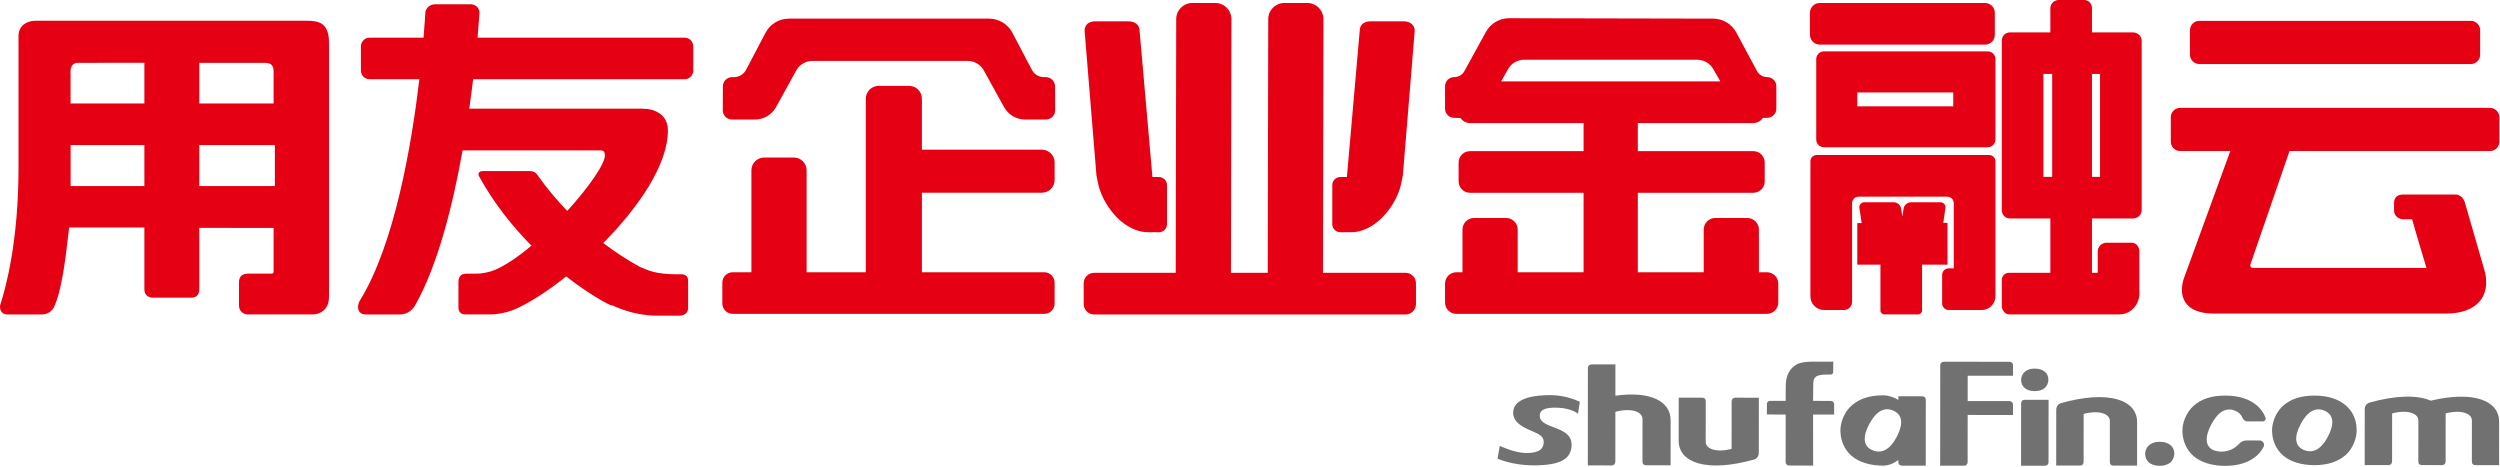
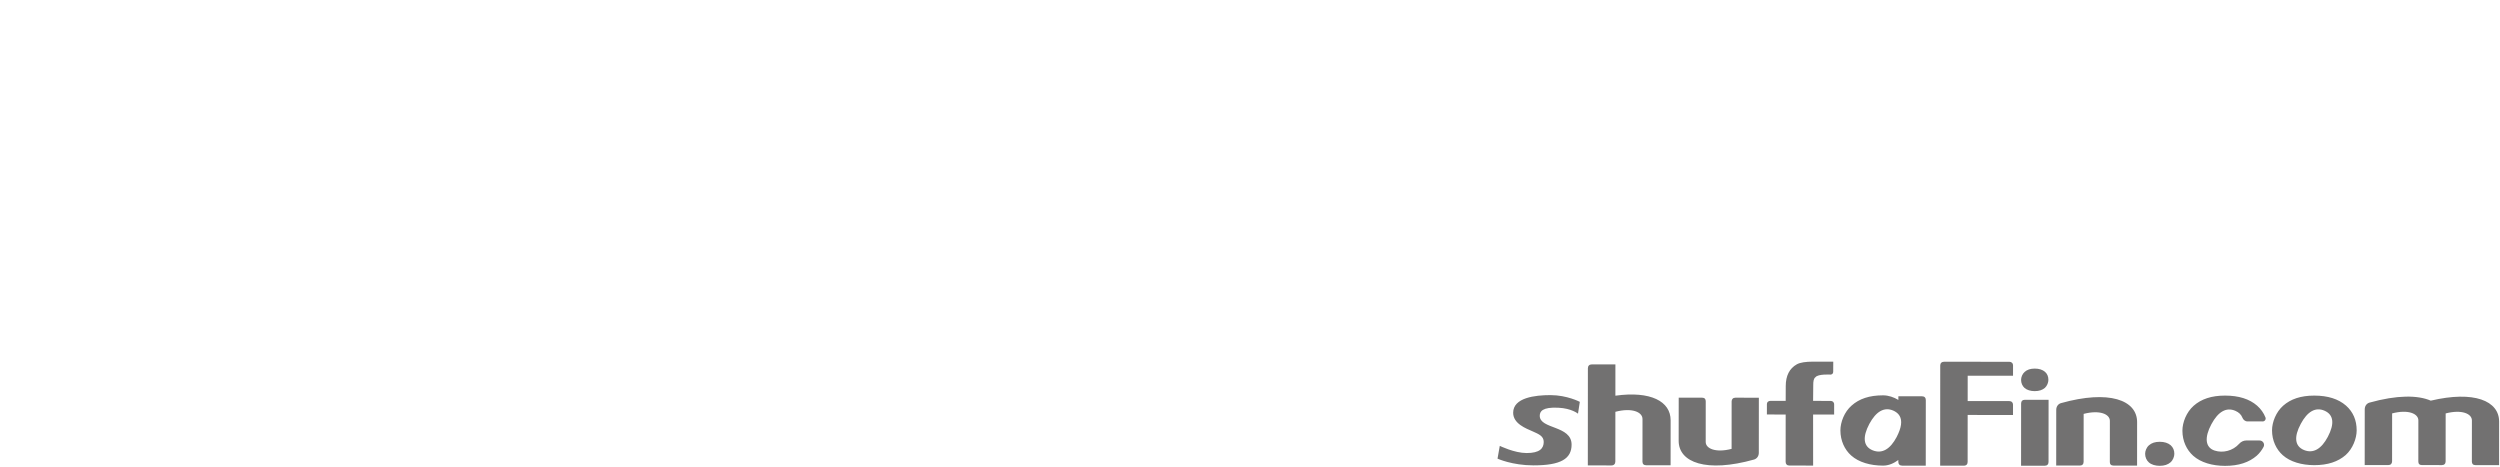
<svg xmlns="http://www.w3.org/2000/svg" width="246px" height="46px" viewBox="0 0 246 46" version="1.1">
  <title>logo_shufafin</title>
  <desc>Created with Sketch.</desc>
  <g id="页面-1" stroke="none" stroke-width="1" fill="none" fill-rule="evenodd">
    <g id="首页" transform="translate(-160, -44)">
      <g id="tab" transform="translate(160, 44)">
        <g id="logo_shufafin">
          <path d="M198.082,36.972 L193.621,36.969 L193.619,39.464 L197.715,39.467 C197.932,39.467 198.08,39.603 198.08,39.839 L198.08,40.835 L193.618,40.832 L193.615,45.455 C193.615,45.678 193.483,45.823 193.241,45.823 L190.912,45.821 L190.919,35.961 C190.919,35.744 191.057,35.595 191.297,35.595 L197.718,35.6 C197.934,35.6 198.083,35.734 198.083,35.972 L198.082,36.972 Z M202.789,39.67 C207.536,38.338 210.292,39.365 210.291,41.534 L210.288,45.815 L207.974,45.814 C207.726,45.813 207.608,45.682 207.608,45.467 L207.611,41.414 C207.612,40.749 206.61,40.315 205.031,40.727 L205.027,45.442 C205.027,45.668 204.895,45.811 204.66,45.811 L202.342,45.809 L202.342,45.829 L202.33,45.809 L202.334,40.335 C202.334,40.002 202.519,39.755 202.789,39.67 Z M189.128,38.995 C189.37,38.995 189.499,39.14 189.499,39.365 L189.494,45.82 L187.165,45.819 C186.927,45.818 186.796,45.673 186.796,45.453 L186.796,45.265 C186.355,45.584 185.859,45.818 185.288,45.817 C184.045,45.816 182.895,45.485 182.155,44.82 C181.515,44.25 181.096,43.369 181.096,42.353 C181.097,41.533 181.488,40.527 182.197,39.909 C182.944,39.24 183.945,38.9 185.293,38.901 C185.843,38.902 186.348,39.086 186.8,39.353 L186.8,38.993 L189.128,38.995 Z M184.272,44.311 C185.198,44.686 186.005,44.189 186.631,43.003 C186.691,42.882 186.747,42.762 186.798,42.65 C187.168,41.816 187.168,41.172 186.799,40.754 C186.673,40.616 186.511,40.498 186.304,40.405 C185.409,40.014 184.603,40.485 183.943,41.711 C183.253,43.009 183.343,43.936 184.272,44.311 Z M199.246,39.338 L201.58,39.34 L201.576,45.462 C201.575,45.686 201.438,45.829 201.199,45.829 L198.873,45.827 L198.877,39.707 C198.877,39.482 199.01,39.338 199.246,39.338 Z M199.213,38.171 C199.007,37.986 198.874,37.702 198.875,37.379 C198.875,37.115 198.998,36.793 199.23,36.593 C199.465,36.381 199.785,36.269 200.219,36.269 C200.65,36.27 200.985,36.379 201.229,36.588 C201.456,36.79 201.563,37.057 201.562,37.381 C201.562,37.633 201.441,37.965 201.219,38.165 C200.971,38.378 200.648,38.487 200.217,38.487 C199.818,38.487 199.453,38.384 199.213,38.171 Z M213.595,43.811 C213.834,44.026 213.955,44.309 213.955,44.655 C213.955,44.926 213.822,45.279 213.581,45.492 C213.321,45.718 212.973,45.837 212.514,45.837 C212.089,45.836 211.697,45.724 211.444,45.496 C211.225,45.301 211.081,45.001 211.081,44.653 C211.081,44.371 211.215,44.029 211.458,43.817 C211.714,43.59 212.056,43.472 212.516,43.472 C212.974,43.473 213.333,43.586 213.595,43.811 Z M229.055,42.989 C229.734,41.701 229.636,40.808 228.734,40.414 C227.84,40.025 227.043,40.497 226.395,41.71 C225.706,42.993 225.802,43.911 226.715,44.284 C227.635,44.659 228.433,44.163 229.055,42.989 Z M230.846,39.91 C231.547,40.532 231.897,41.345 231.896,42.352 C231.895,43.139 231.511,44.157 230.811,44.779 C230.06,45.431 229.051,45.772 227.722,45.771 C226.485,45.77 225.357,45.445 224.621,44.788 C223.986,44.221 223.568,43.352 223.568,42.346 C223.569,41.53 223.964,40.539 224.665,39.919 C225.405,39.265 226.397,38.926 227.727,38.927 C229.056,38.928 230.095,39.255 230.846,39.91 Z M221.035,43.343 L222.346,43.344 C222.672,43.344 222.888,43.693 222.733,43.98 C222.56,44.301 222.336,44.599 222.067,44.838 C221.308,45.497 220.288,45.842 218.945,45.841 C217.696,45.84 216.555,45.511 215.811,44.848 C215.17,44.274 214.748,43.397 214.749,42.38 C214.749,41.555 215.148,40.554 215.855,39.928 C216.603,39.268 217.606,38.925 218.95,38.926 C220.293,38.927 221.343,39.257 222.102,39.919 C222.473,40.249 222.745,40.634 222.92,41.071 C222.997,41.261 222.857,41.469 222.653,41.469 L221.154,41.468 C220.921,41.468 220.733,41.308 220.648,41.09 C220.536,40.802 220.311,40.578 219.967,40.429 C219.065,40.035 218.259,40.513 217.604,41.737 C216.908,43.034 216.979,44.033 217.927,44.339 C218.731,44.598 219.705,44.371 220.337,43.666 C220.516,43.466 220.766,43.343 221.035,43.343 Z M239.187,39.425 C243.454,38.414 245.916,39.442 245.914,41.489 L245.911,45.77 L243.59,45.768 C243.346,45.768 243.232,45.637 243.232,45.422 L243.235,41.369 C243.235,40.704 242.228,40.269 240.653,40.682 L240.649,45.397 C240.649,45.623 240.516,45.766 240.283,45.766 L238.322,45.765 C238.078,45.765 237.964,45.633 237.964,45.418 L237.967,41.365 C237.967,40.7 236.96,40.266 235.385,40.679 L235.381,45.393 C235.381,45.619 235.247,45.763 235.015,45.762 L232.696,45.761 L232.696,45.78 L232.686,45.761 L232.69,40.286 C232.69,39.953 232.874,39.706 233.143,39.621 C235.856,38.859 237.917,38.872 239.187,39.425 Z M178.409,40.792 L178.412,45.812 L176.074,45.811 C175.838,45.81 175.707,45.665 175.707,45.449 L175.71,40.788 L173.862,40.786 L173.863,39.79 C173.863,39.556 174.017,39.445 174.208,39.445 L175.711,39.446 L175.717,37.996 C175.718,36.972 176.081,36.255 176.814,35.845 C177.133,35.671 177.668,35.586 178.412,35.586 L180.393,35.588 L180.388,36.555 C180.388,36.555 180.386,36.583 180.386,36.6 C180.386,36.747 180.271,36.86 180.126,36.86 C180.106,36.86 178.901,36.783 178.646,37.115 C178.463,37.237 178.424,37.517 178.424,37.874 L178.409,39.448 L180.135,39.449 C180.325,39.449 180.48,39.575 180.48,39.795 L180.479,40.793 L178.409,40.792 Z M147.356,45.131 L147.578,43.873 C147.578,43.873 149.015,44.579 150.219,44.58 C151.515,44.58 151.901,44.117 151.902,43.487 C151.902,42.914 151.427,42.719 150.805,42.443 C150.166,42.16 148.895,41.697 148.895,40.613 C148.897,39.128 151.052,38.878 152.562,38.879 C154.201,38.88 155.454,39.542 155.454,39.542 L155.275,40.708 C155.275,40.708 154.666,40.184 153.337,40.12 C151.765,40.043 151.513,40.487 151.512,40.915 C151.511,42.248 154.646,41.849 154.645,43.751 C154.644,45.137 153.593,45.795 150.895,45.793 C148.8,45.792 147.356,45.131 147.356,45.131 Z M158.954,38.936 C162.425,38.452 164.392,39.496 164.39,41.355 L164.387,45.783 L161.993,45.782 C161.737,45.781 161.619,45.646 161.619,45.424 L161.622,41.233 C161.622,40.543 160.584,40.094 158.953,40.522 L158.949,45.398 L158.949,45.399 L158.949,45.419 C158.949,45.651 158.807,45.799 158.56,45.799 L156.242,45.797 L156.248,36.239 C156.249,36.006 156.386,35.857 156.63,35.857 L158.956,35.859 L158.954,38.936 Z M173.051,39.135 L173.071,39.135 L173.067,44.556 C173.067,44.888 172.875,45.128 172.613,45.215 C167.918,46.537 165.18,45.517 165.181,43.377 L165.185,39.129 L167.482,39.131 C167.729,39.131 167.844,39.265 167.844,39.478 L167.841,43.488 C167.84,44.149 168.837,44.576 170.389,44.168 L170.392,39.499 C170.393,39.281 170.53,39.133 170.765,39.133 L173.051,39.135 Z" id="shufafin-logo" fill="#727171" />
-           <path d="M143.718,11.614 L143.084,11.593 C142.592,11.593 142.192,11.196 142.192,10.702 L142.192,8.484 C142.192,7.992 142.592,7.588 143.084,7.588 L143.092,7.588 C143.512,7.588 143.897,7.363 144.099,6.994 L146.213,3.145 C146.671,2.31 147.551,1.788 148.505,1.792 L168.567,1.833 C169.524,1.835 170.405,2.362 170.859,3.206 L172.888,6.989 C173.088,7.358 173.477,7.588 173.901,7.588 C174.393,7.588 174.792,7.992 174.792,8.484 L174.792,10.702 C174.792,11.196 174.393,11.593 173.901,11.593 L173.466,11.6 C173.266,11.906 172.921,12.108 172.528,12.108 L161.162,12.108 L161.162,14.872 L172.528,14.872 C173.148,14.872 173.648,15.374 173.648,15.993 L173.648,17.849 C173.648,18.47 173.148,18.97 172.528,18.97 L161.162,18.97 L161.162,26.788 L167.645,26.788 L167.645,22.594 C167.645,21.961 168.157,21.448 168.79,21.448 L171.931,21.448 C172.564,21.448 173.078,21.961 173.078,22.594 L173.078,26.788 L173.862,26.788 C174.483,26.788 174.983,27.288 174.983,27.909 L174.983,29.765 C174.983,30.384 174.483,30.886 173.862,30.886 L143.314,30.886 C142.693,30.886 142.192,30.384 142.192,29.765 L142.192,27.909 C142.192,27.288 142.693,26.788 143.314,26.788 L143.906,26.788 L143.906,22.594 C143.906,21.961 144.422,21.448 145.053,21.448 L148.195,21.448 C148.828,21.448 149.341,21.961 149.341,22.594 L149.341,26.788 L155.824,26.788 L155.824,18.97 L144.65,18.97 C144.028,18.97 143.526,18.47 143.526,17.849 L143.526,15.993 C143.526,15.374 144.028,14.872 144.65,14.872 L155.824,14.872 L155.824,12.108 L144.65,12.108 C144.262,12.108 143.92,11.912 143.718,11.614 Z M147.712,8.009 L169.282,8.009 L168.591,6.805 C168.267,6.23 167.66,5.876 167.001,5.876 L149.983,5.876 C149.325,5.876 148.715,6.23 148.392,6.805 L147.712,8.009 Z M19.61,18.312 L27.048,18.312 L27.048,14.276 L19.61,14.276 L19.61,18.312 Z M19.61,6.185 L19.61,10.181 L26.923,10.181 L26.923,7.015 C26.923,6.394 26.603,6.185 26.083,6.185 L19.61,6.185 Z M14.206,18.504 L14.206,14.276 L6.95,14.276 L6.95,18.312 L14.206,18.312 C14.206,18.307 14.191,18.556 14.206,18.504 Z M7.666,6.185 C6.866,6.185 6.944,7.067 6.944,7.067 L6.944,10.181 L14.206,10.181 C14.199,10.172 14.206,6.19 14.206,6.178 L7.666,6.185 Z M30.159,2.043 C31.33,2.043 32.373,2.2 32.373,4.213 L32.373,29.227 C32.373,30.101 31.954,30.52 31.598,30.723 C31.226,30.935 30.856,30.938 30.82,30.938 L24.521,30.938 C24.499,30.943 24.465,30.949 24.432,30.949 C23.981,30.949 23.518,30.643 23.518,30.073 L23.518,27.761 C23.518,27.382 23.675,26.924 24.417,26.924 L26.712,26.924 C26.923,26.924 26.923,26.791 26.923,26.722 L26.923,22.427 L19.61,22.424 L19.61,28.488 C19.61,29.041 19.269,29.257 18.965,29.281 L18.873,29.29 L15.03,29.29 C14.716,29.29 14.206,29.104 14.206,28.488 L14.206,22.382 L6.801,22.382 C6.466,25.382 6.092,28.583 5.304,30.238 L5.285,30.274 C5.193,30.428 4.843,30.943 4.129,30.943 L0.731,30.943 C0.419,30.943 0.244,30.811 0.161,30.695 C-0.06,30.428 0.002,30.052 0.029,29.978 L0.038,29.948 C0.573,28.318 1.822,23.724 1.822,16.496 L1.822,3.558 C1.822,2.488 2.656,2.072 3.424,2.043 L30.159,2.043 Z M67.376,3.706 C67.836,3.706 68.218,4.093 68.218,4.564 L68.218,6.949 C68.218,7.417 67.836,7.796 67.376,7.796 L46.556,7.796 C46.445,8.701 46.32,9.676 46.175,10.692 L63.203,10.692 C64.44,10.692 65.722,11.266 65.722,12.825 C65.722,16.218 62.822,20.416 59.363,23.914 C60.528,24.803 61.73,25.587 62.961,26.261 C63.814,26.604 64.45,26.99 66.671,26.99 L67.041,26.99 C67.383,26.99 67.711,27.125 67.711,27.63 L67.711,30.317 C67.711,30.836 67.268,31.063 66.863,31.063 L64.677,31.063 C61.934,31.063 59.897,29.838 60.171,30.011 C60.714,30.369 58.594,29.451 55.713,27.203 C53.957,28.6 52.263,29.695 50.901,30.331 C50.07,30.723 49.047,30.938 48.213,30.938 L45.868,30.938 C45.398,30.938 45.109,30.789 45.109,30.198 L45.109,27.819 C45.109,27.328 45.246,26.928 45.912,26.928 L46.923,26.928 C47.345,26.928 48.097,26.807 48.643,26.581 C49.73,26.132 51.004,25.256 52.293,24.173 C50.473,22.329 48.625,20.05 47.124,17.326 C47.037,17.127 47.074,16.836 47.508,16.836 L52.217,16.836 C52.217,16.836 52.618,16.836 52.855,17.175 C53.755,18.457 54.749,19.65 55.817,20.755 C57.923,18.438 59.523,16.153 59.523,15.286 C59.523,14.78 59.217,14.799 59.033,14.799 L45.517,14.799 C44.553,20.232 43.065,26.132 40.853,30.035 C40.853,30.035 40.842,30.054 40.835,30.071 L40.767,30.176 C40.324,30.855 39.615,30.938 39.4,30.943 L39.395,30.943 L36.003,30.943 C35.611,30.938 35.43,30.768 35.333,30.617 C35.124,30.257 35.286,29.789 35.39,29.61 C38.819,24.097 40.488,14.323 41.266,7.796 L36.37,7.796 C35.896,7.796 35.514,7.417 35.514,6.949 L35.514,4.564 C35.514,4.093 35.896,3.706 36.37,3.706 L41.676,3.706 C41.807,2.135 41.859,1.181 41.859,1.181 C41.903,0.922 42.171,0.417 42.836,0.417 L46.306,0.417 C46.349,0.417 46.747,0.423 46.99,0.726 C47.11,0.865 47.232,1.1 47.163,1.48 C47.163,1.48 47.114,2.318 46.99,3.706 L67.376,3.706 Z M216.415,6.302 C215.909,6.302 215.492,5.89 215.492,5.386 L215.492,2.968 C215.492,2.462 215.909,2.053 216.415,2.053 L243.134,2.053 C243.64,2.053 244.046,2.462 244.046,2.968 L244.046,5.386 C244.046,5.89 243.64,6.302 243.134,6.302 L216.415,6.302 Z M245.021,10.614 C245.527,10.614 245.936,11.03 245.936,11.534 L245.936,13.947 C245.936,14.451 245.527,14.861 245.021,14.861 L225.289,14.861 L221.445,26.006 C221.404,26.143 221.413,26.365 221.746,26.365 L238.765,26.365 C238.764,26.353 237.778,23.122 237.353,21.576 L236.6,21.576 C236.572,21.576 236.539,21.58 236.508,21.58 C236.046,21.58 235.573,21.273 235.573,20.691 L235.573,19.984 C235.573,19.603 235.729,19.14 236.491,19.14 L238.114,19.14 L238.279,19.14 L241.769,19.14 L241.824,19.157 C242.075,19.234 242.405,19.436 242.563,19.984 L244.543,26.848 C244.773,27.99 244.601,28.926 244.024,29.621 C243.362,30.428 242.21,30.855 240.664,30.855 L217.857,30.855 C216.458,30.855 215.496,30.473 215.026,29.72 C214.335,28.638 214.947,27.224 215.014,27.065 L219.462,14.861 L214.522,14.861 C214.018,14.861 213.607,14.451 213.607,13.947 L213.607,11.534 C213.607,11.03 214.018,10.614 214.522,10.614 L245.021,10.614 Z M90.715,26.788 L102.751,26.788 C103.316,26.788 103.775,27.245 103.775,27.807 L103.775,29.863 C103.775,30.428 103.316,30.886 102.751,30.886 L72.101,30.886 C71.537,30.886 71.078,30.428 71.078,29.863 L71.078,27.807 C71.078,27.245 71.537,26.788 72.101,26.788 L73.938,26.788 L73.938,16.759 C73.938,16.066 74.502,15.501 75.197,15.501 L78.112,15.501 C78.811,15.501 79.372,16.066 79.372,16.759 L79.372,26.788 L85.195,26.788 L85.195,9.712 C85.195,9.015 85.762,8.45 86.455,8.45 L89.454,8.45 C90.152,8.45 90.715,9.015 90.715,9.712 L90.715,14.726 L102.516,14.726 C103.212,14.726 103.775,15.289 103.775,15.984 L103.775,17.705 C103.775,18.403 103.212,18.964 102.516,18.964 L90.715,18.964 L90.715,26.788 Z M201.072,17.402 L201.935,17.402 L201.935,7.278 L201.072,7.278 L201.072,17.402 Z M205.849,17.402 L206.644,17.402 L206.644,7.278 L205.849,7.278 L205.849,17.402 Z M209.869,21.497 L205.849,21.497 L205.849,26.843 L206.418,26.843 L206.418,24.72 C206.418,24.282 206.814,23.885 207.25,23.885 L209.762,23.885 C210.2,23.885 210.513,24.282 210.513,24.72 L210.513,28.881 C210.513,29.988 209.66,30.935 208.553,30.935 L197.716,30.935 C197.278,30.935 196.977,30.532 196.977,30.094 L196.977,27.578 C196.977,27.141 197.278,26.843 197.716,26.843 L201.755,26.843 L201.755,21.497 L197.801,21.497 C197.316,21.497 196.977,21.155 196.977,20.67 L196.977,4.022 C196.977,3.542 197.316,3.185 197.801,3.185 L201.755,3.185 L201.755,0.795 C201.755,0.357 202.141,8.8817842e-15 202.579,8.8817842e-15 L205.092,8.8817842e-15 C205.529,8.8817842e-15 205.849,0.357 205.849,0.795 L205.849,3.185 L209.869,3.185 C210.353,3.185 210.741,3.542 210.741,4.022 L210.741,20.67 C210.741,21.155 210.353,21.497 209.869,21.497 Z M195.328,4.391 L179.062,4.391 C178.531,4.391 178.098,3.958 178.098,3.426 L178.098,1.258 C178.098,0.726 178.531,0.293 179.062,0.293 L195.328,0.293 C195.86,0.293 196.292,0.726 196.292,1.258 L196.292,3.426 C196.292,3.958 195.86,4.391 195.328,4.391 Z M182.759,10.463 L192.2,10.463 L192.2,9.098 L182.759,9.098 L182.759,10.463 Z M178.717,5.814 C178.717,5.398 179.058,5.055 179.479,5.055 L195.589,5.055 C196.011,5.055 196.352,5.398 196.352,5.814 L196.352,13.726 C196.352,14.149 196.011,14.489 195.589,14.489 L179.479,14.489 C179.058,14.489 178.717,14.149 178.717,13.726 L178.717,5.814 Z M191.218,21.93 L191.632,21.93 L191.632,26.044 L189.129,26.044 L189.129,30.557 C189.129,30.765 188.959,30.934 188.75,30.934 L185.414,30.934 C185.207,30.934 185.035,30.765 185.035,30.557 L185.035,26.044 L182.758,26.044 L182.758,21.953 L183.187,21.953 L182.964,20.473 C182.919,20.187 183.14,19.903 183.433,19.903 L186.338,19.903 C186.706,19.903 187.02,20.18 187.076,20.544 L187.193,21.308 L187.309,20.547 C187.365,20.185 187.679,19.903 188.046,19.903 L190.952,19.903 C191.243,19.903 191.477,20.173 191.432,20.459 L191.218,21.93 Z M178.144,15.87 C178.144,15.53 178.421,15.253 178.763,15.253 L195.734,15.253 C196.076,15.253 196.352,15.53 196.352,15.87 L196.352,29.157 C196.352,29.902 195.749,30.505 195.007,30.505 L191.757,30.505 C191.401,30.505 191.107,30.214 191.107,29.858 L191.107,27.051 C191.107,26.694 191.401,26.405 191.757,26.405 L192.253,26.405 L192.253,20.001 C192.253,19.643 191.962,19.352 191.604,19.352 L182.893,19.352 C182.532,19.352 182.243,19.643 182.243,20.001 L182.243,29.708 C182.243,30.148 181.887,30.505 181.447,30.505 L179.491,30.505 C178.746,30.505 178.144,29.902 178.144,29.157 L178.144,15.87 Z M130.18,26.846 L138.305,26.846 C138.872,26.846 139.332,27.307 139.332,27.872 L139.332,29.918 C139.332,30.483 138.872,30.944 138.305,30.944 L107.664,30.944 C107.094,30.944 106.635,30.483 106.635,29.918 L106.635,27.872 C106.635,27.307 107.094,26.846 107.664,26.846 L115.691,26.846 L115.739,1.885 C115.739,1.005 116.45,0.293 117.329,0.293 L119.58,0.293 C120.461,0.293 121.172,1.005 121.172,1.885 L121.125,26.846 L124.747,26.846 L124.794,1.885 C124.794,1.005 125.506,0.293 126.383,0.293 L128.637,0.293 C129.516,0.293 130.227,1.005 130.227,1.885 L130.18,26.846 Z M113.399,17.419 L114.038,17.419 C114.478,17.419 114.832,17.775 114.832,18.216 L114.832,22.057 C114.832,22.499 114.476,22.854 114.036,22.854 C113.575,22.854 113.019,22.849 112.654,22.843 C110.256,22.569 108.448,19.974 108.055,18.064 L107.893,17.282 L106.728,3.074 C106.686,2.476 107.124,2.101 107.722,2.101 L111.066,2.101 C111.605,2.101 112.089,2.391 112.127,2.928 L113.399,17.419 Z M132.534,17.419 L133.804,2.928 C133.842,2.391 134.281,2.101 134.822,2.101 L138.168,2.101 C138.762,2.101 139.243,2.476 139.204,3.074 L138.039,17.282 L137.876,18.064 C137.481,19.974 135.672,22.569 133.277,22.843 C132.912,22.849 132.355,22.854 131.896,22.854 C131.456,22.854 131.097,22.499 131.097,22.057 L131.097,18.216 C131.097,17.775 131.453,17.419 131.894,17.419 L132.534,17.419 Z M103.816,8.491 L103.828,10.853 C103.831,11.354 103.424,11.763 102.922,11.763 L100.877,11.763 C100.012,11.763 99.216,11.292 98.798,10.536 L96.805,6.922 C96.482,6.346 95.875,5.993 95.216,5.993 L91.318,5.993 L83.631,5.993 L79.948,5.993 C79.289,5.993 78.682,6.346 78.359,6.922 L76.366,10.536 C75.948,11.292 75.152,11.763 74.288,11.763 L72.027,11.763 C71.525,11.763 71.119,11.354 71.121,10.853 L71.134,8.491 C71.136,7.993 71.54,7.591 72.038,7.59 L72.228,7.589 C72.725,7.588 73.18,7.313 73.411,6.874 L75.336,3.209 C75.789,2.364 76.67,1.835 77.63,1.833 L97.32,1.833 C98.279,1.835 99.16,2.364 99.614,3.209 L101.539,6.874 C101.769,7.313 102.225,7.588 102.721,7.589 L102.911,7.59 C103.409,7.591 103.813,7.993 103.816,8.491 Z" id="shufafin-logo-copy" fill="#E50113" />
        </g>
      </g>
    </g>
  </g>
</svg>